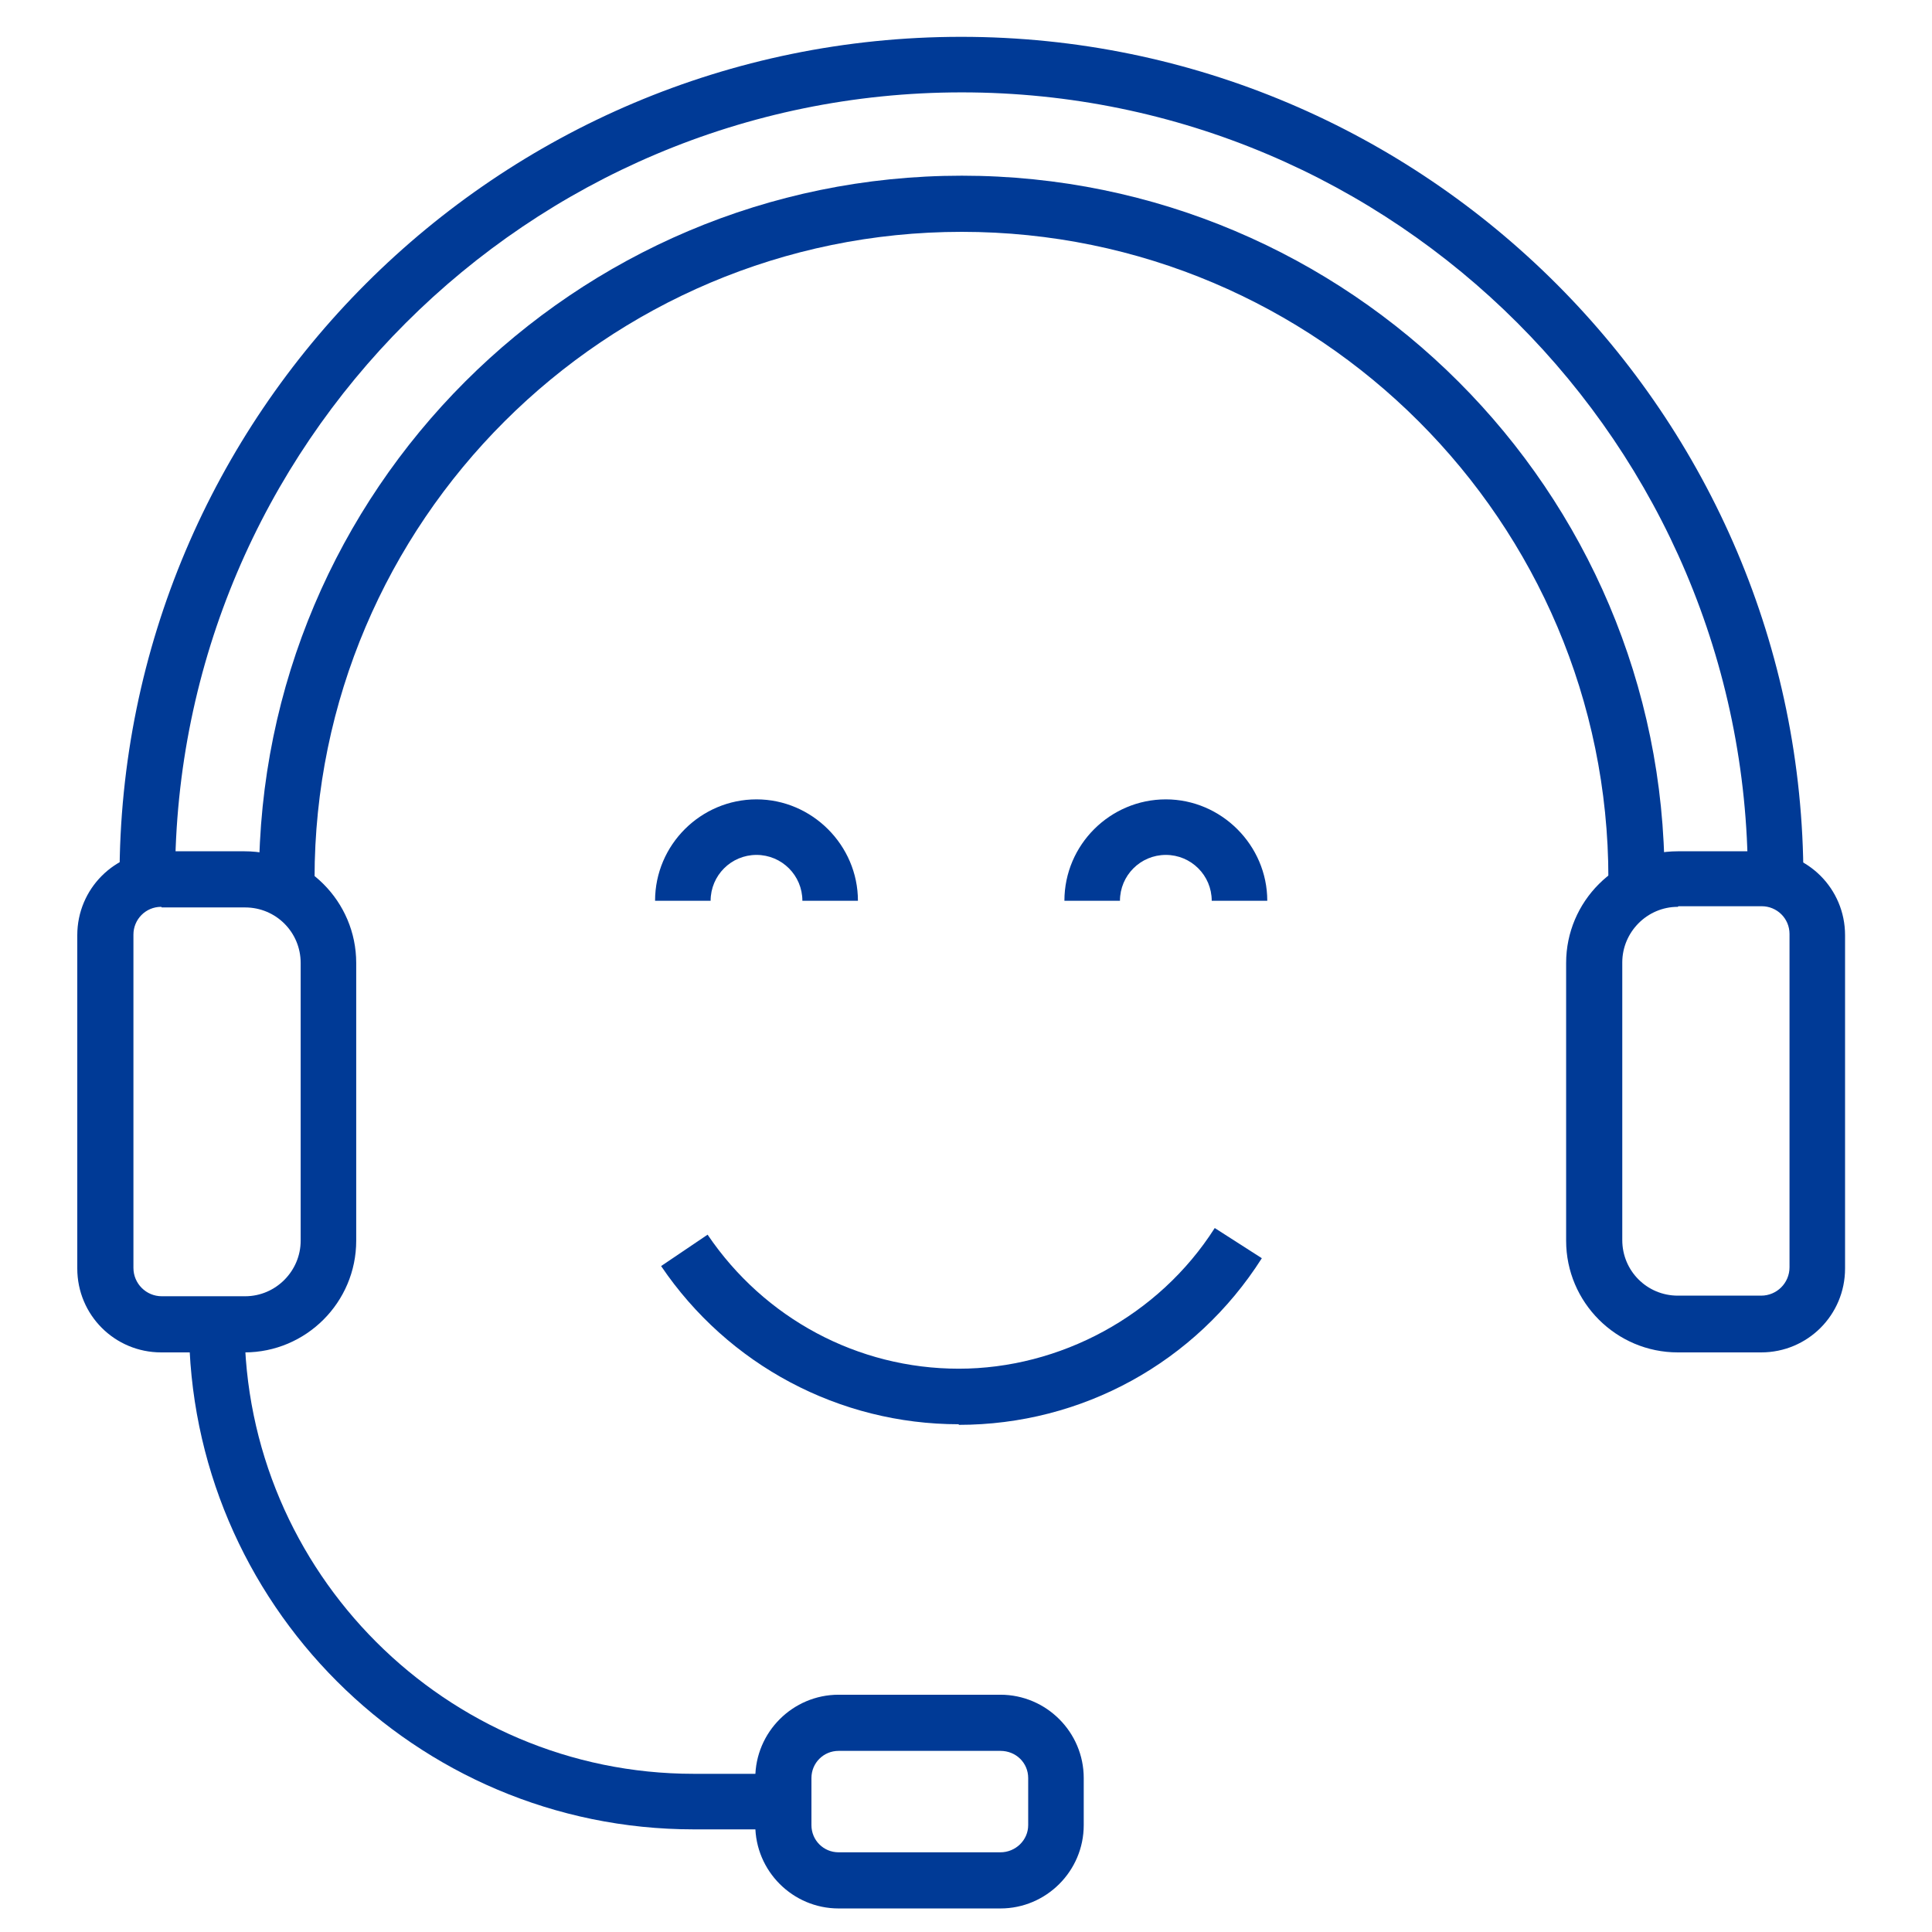
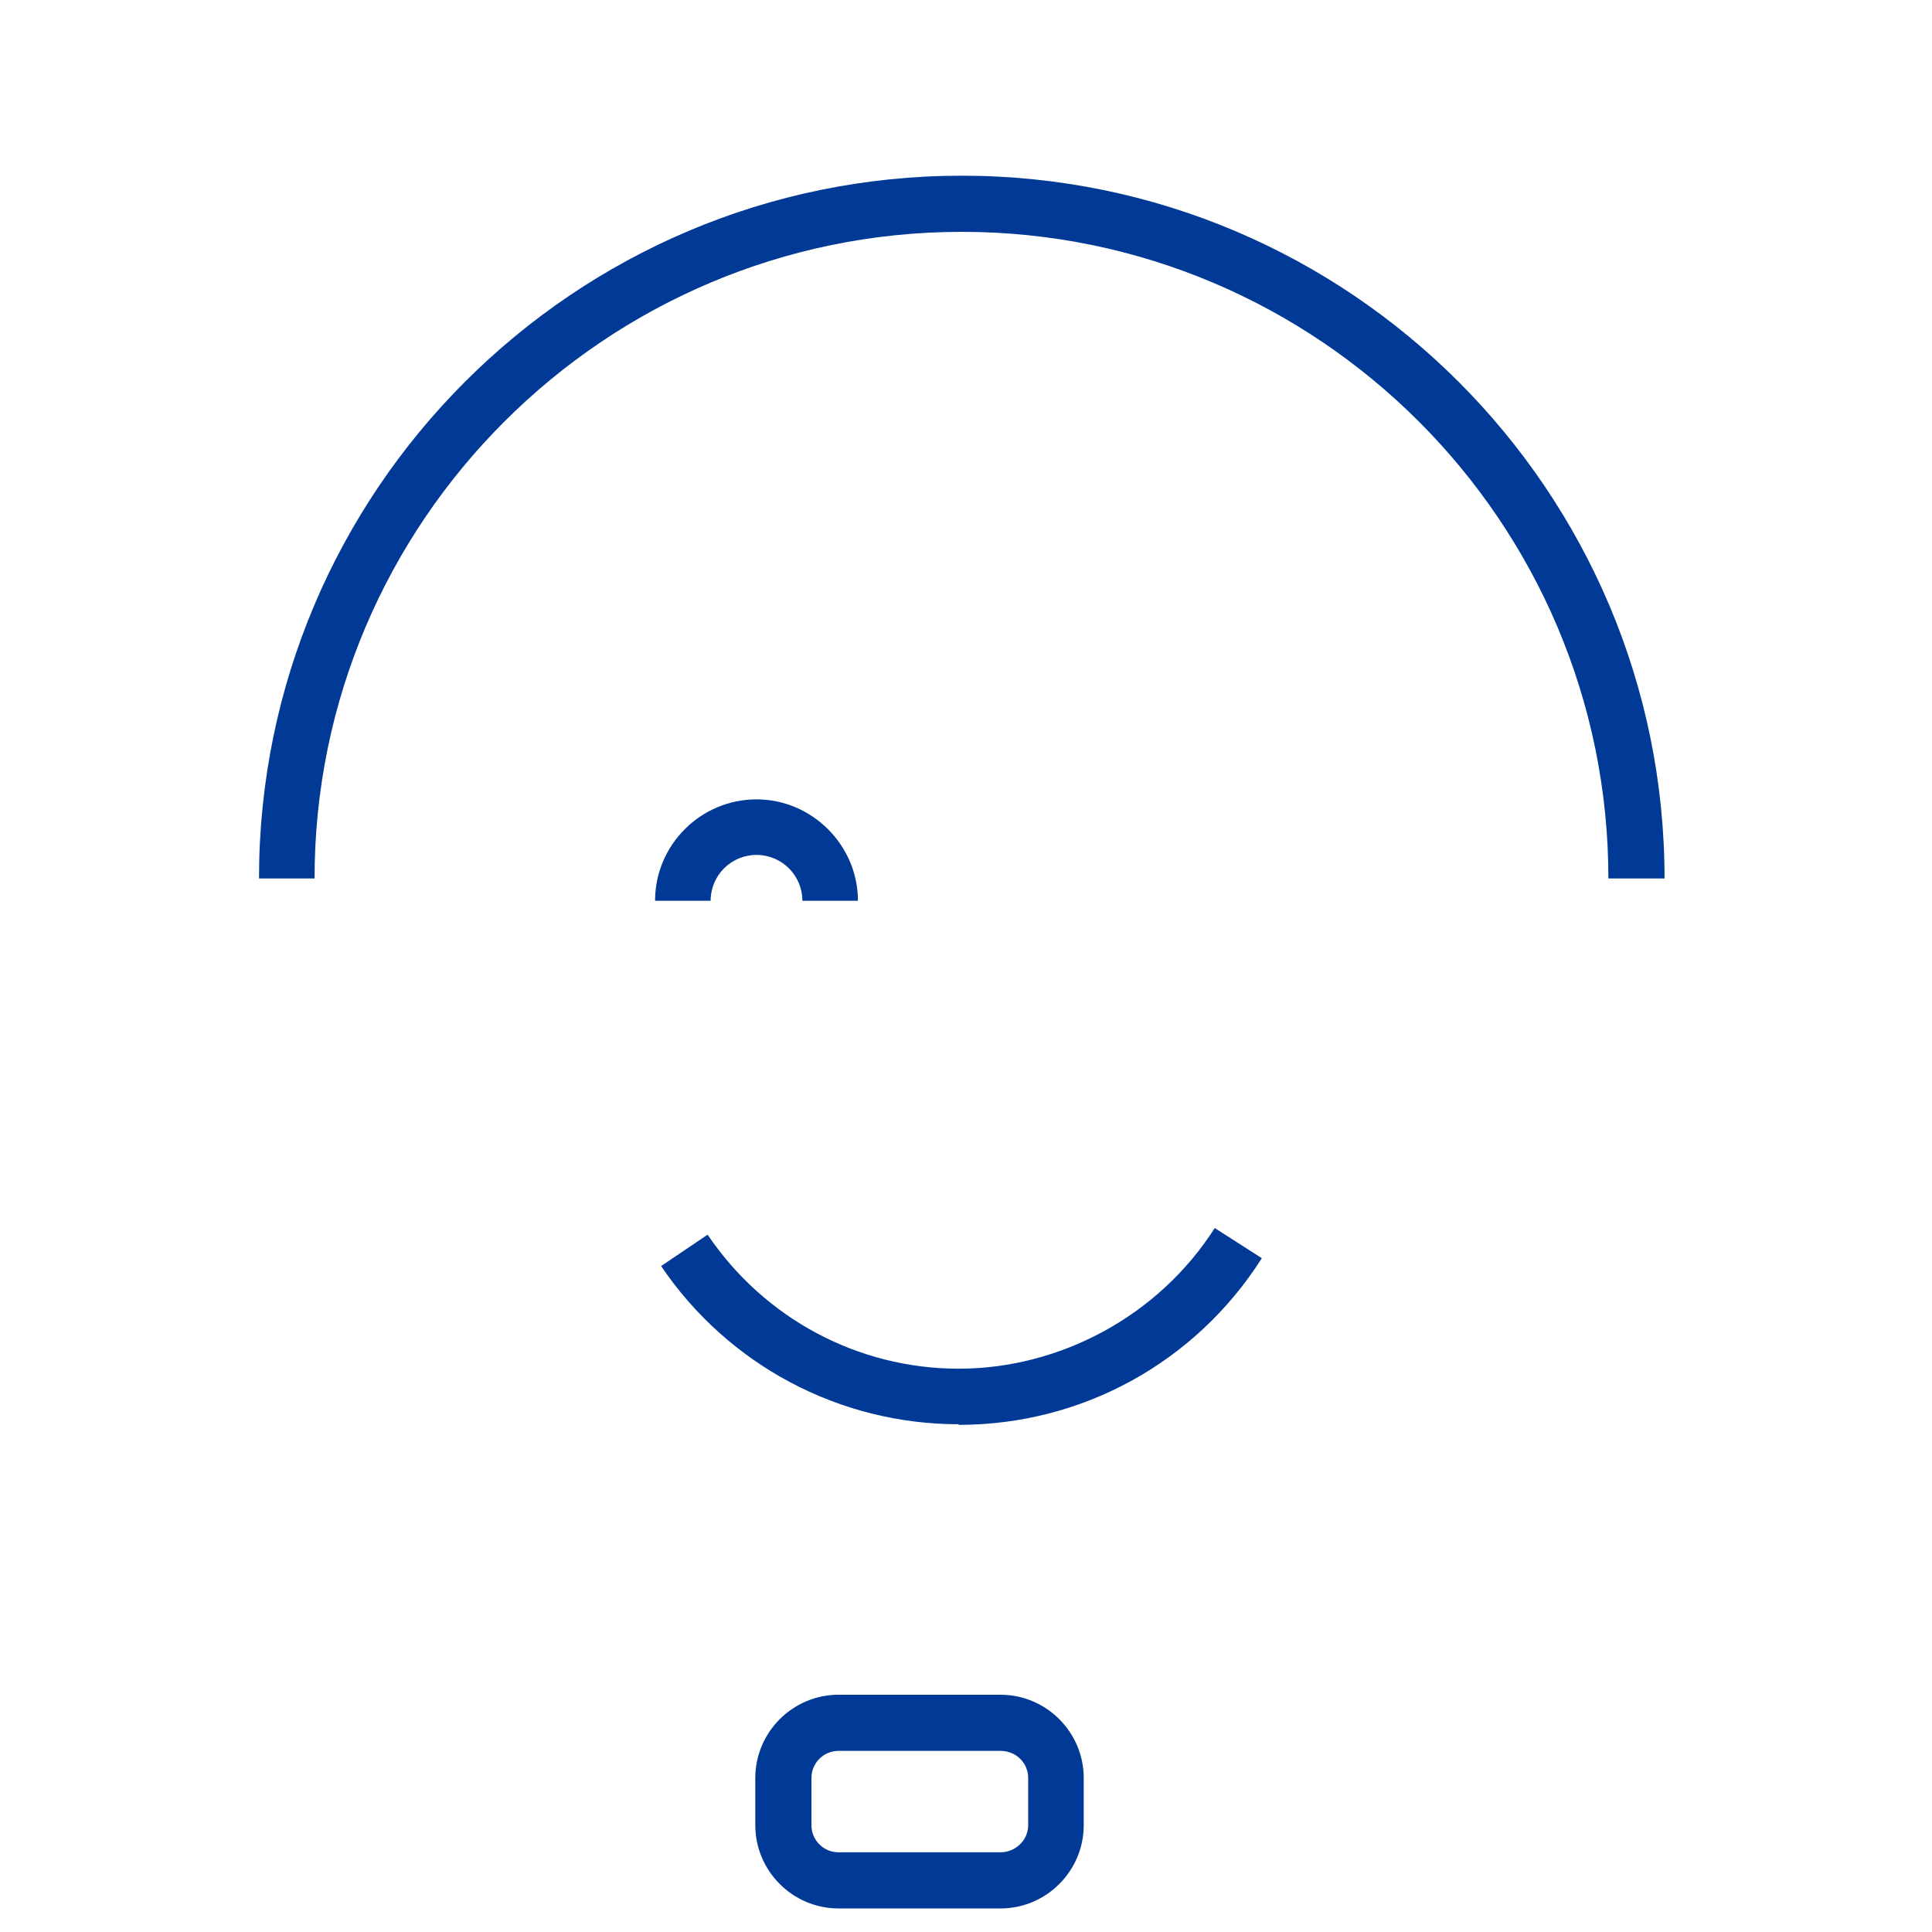
<svg xmlns="http://www.w3.org/2000/svg" id="Layer_2" viewBox="0 0 32 32">
  <defs>
    <style>.cls-1{fill:#003a96;}</style>
  </defs>
  <g>
    <g>
      <path class="cls-1" d="m14.21,14.92h-.92c0-.42-.34-.76-.76-.76s-.76.34-.76.76h-.92c0-.93.76-1.68,1.68-1.68s1.68.76,1.68,1.68Z" />
-       <path class="cls-1" d="m20.99,14.92h-.92c0-.42-.34-.76-.76-.76s-.76.34-.76.76h-.92c0-.93.76-1.68,1.68-1.68s1.68.76,1.68,1.68Z" />
    </g>
    <path class="cls-1" d="m15.88,23.59c-1.98,0-3.82-.98-4.93-2.62l.77-.52c.94,1.39,2.49,2.22,4.16,2.22s3.31-.87,4.24-2.33l.78.5c-1.1,1.73-2.98,2.76-5.02,2.76Z" />
  </g>
  <g>
    <path class="cls-1" d="m27.56,14.55h-.92c0-5.91-4.81-10.71-10.71-10.71S5.21,8.64,5.21,14.55h-.92c0-6.42,5.22-11.64,11.64-11.64s11.64,5.22,11.64,11.64Z" />
-     <path class="cls-1" d="m29.17,22.4h-1.38c-1.02,0-1.85-.83-1.85-1.85v-4.6c0-1.02.83-1.85,1.85-1.85h1.38c.77,0,1.39.62,1.39,1.39v5.52c0,.77-.62,1.39-1.39,1.39Zm-1.38-7.38c-.51,0-.92.42-.92.92v4.6c0,.51.41.92.92.92h1.38c.26,0,.47-.21.47-.47v-5.52c0-.26-.21-.46-.46-.46h-1.38Z" />
-     <path class="cls-1" d="m12.97,30.3h-1.48c-4.61,0-8.36-3.75-8.36-8.36h.92c0,4.1,3.34,7.44,7.44,7.44h1.48v.92Z" />
    <path class="cls-1" d="m16.57,31.61h-2.68c-.76,0-1.38-.62-1.38-1.38v-.78c0-.76.62-1.38,1.38-1.38h2.68c.76,0,1.38.62,1.38,1.38v.78c0,.76-.62,1.38-1.38,1.38Zm-2.68-2.61c-.25,0-.45.2-.45.45v.78c0,.25.2.45.45.45h2.68c.25,0,.46-.2.46-.45v-.78c0-.25-.2-.45-.46-.45h-2.68Z" />
-     <path class="cls-1" d="m29.87,14.55h-.92c0-7.18-5.84-13.02-13.02-13.02S2.9,7.37,2.9,14.55h-.92C1.97,6.86,8.23.61,15.92.61s13.95,6.26,13.95,13.95Z" />
-     <path class="cls-1" d="m4.05,22.4h-1.38c-.77,0-1.39-.62-1.39-1.39v-5.52c0-.77.62-1.39,1.39-1.39h1.38c1.02,0,1.85.83,1.85,1.85v4.6c0,1.02-.83,1.85-1.85,1.85Zm-1.38-7.38c-.26,0-.46.21-.46.46v5.52c0,.26.21.47.47.47h1.38c.51,0,.92-.42.92-.92v-4.6c0-.51-.41-.92-.92-.92h-1.38Z" />
  </g>
</svg>